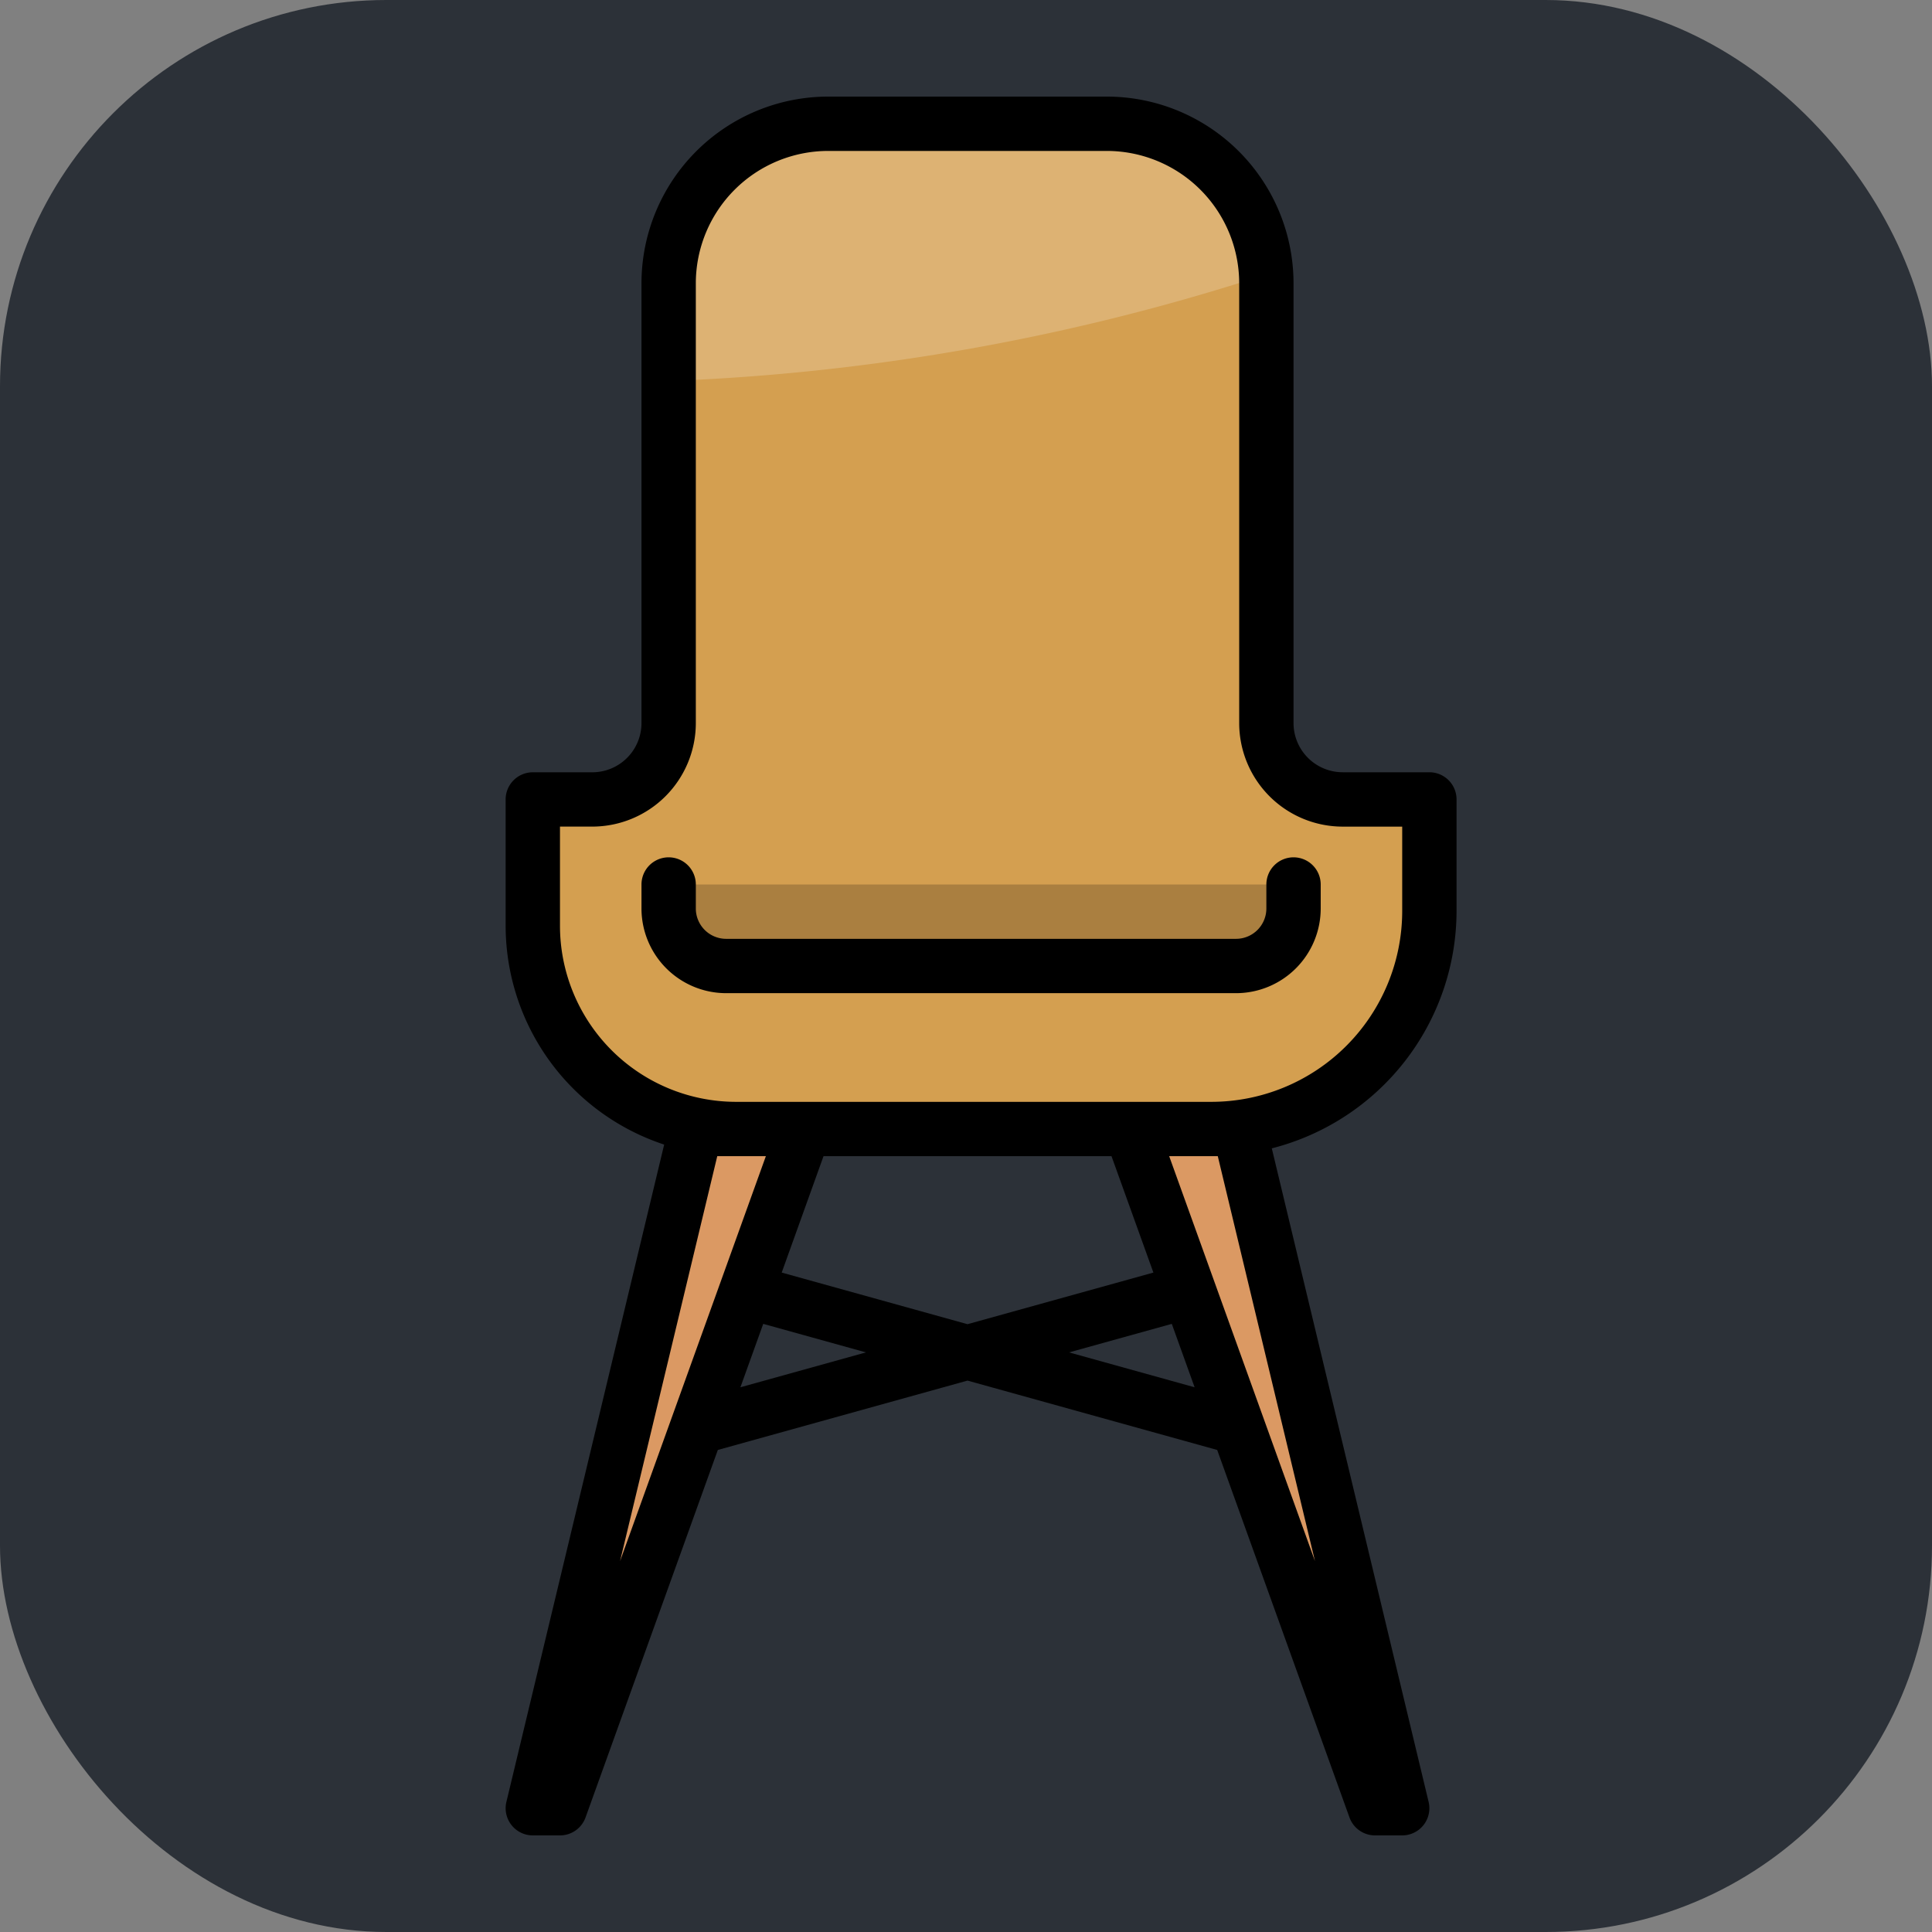
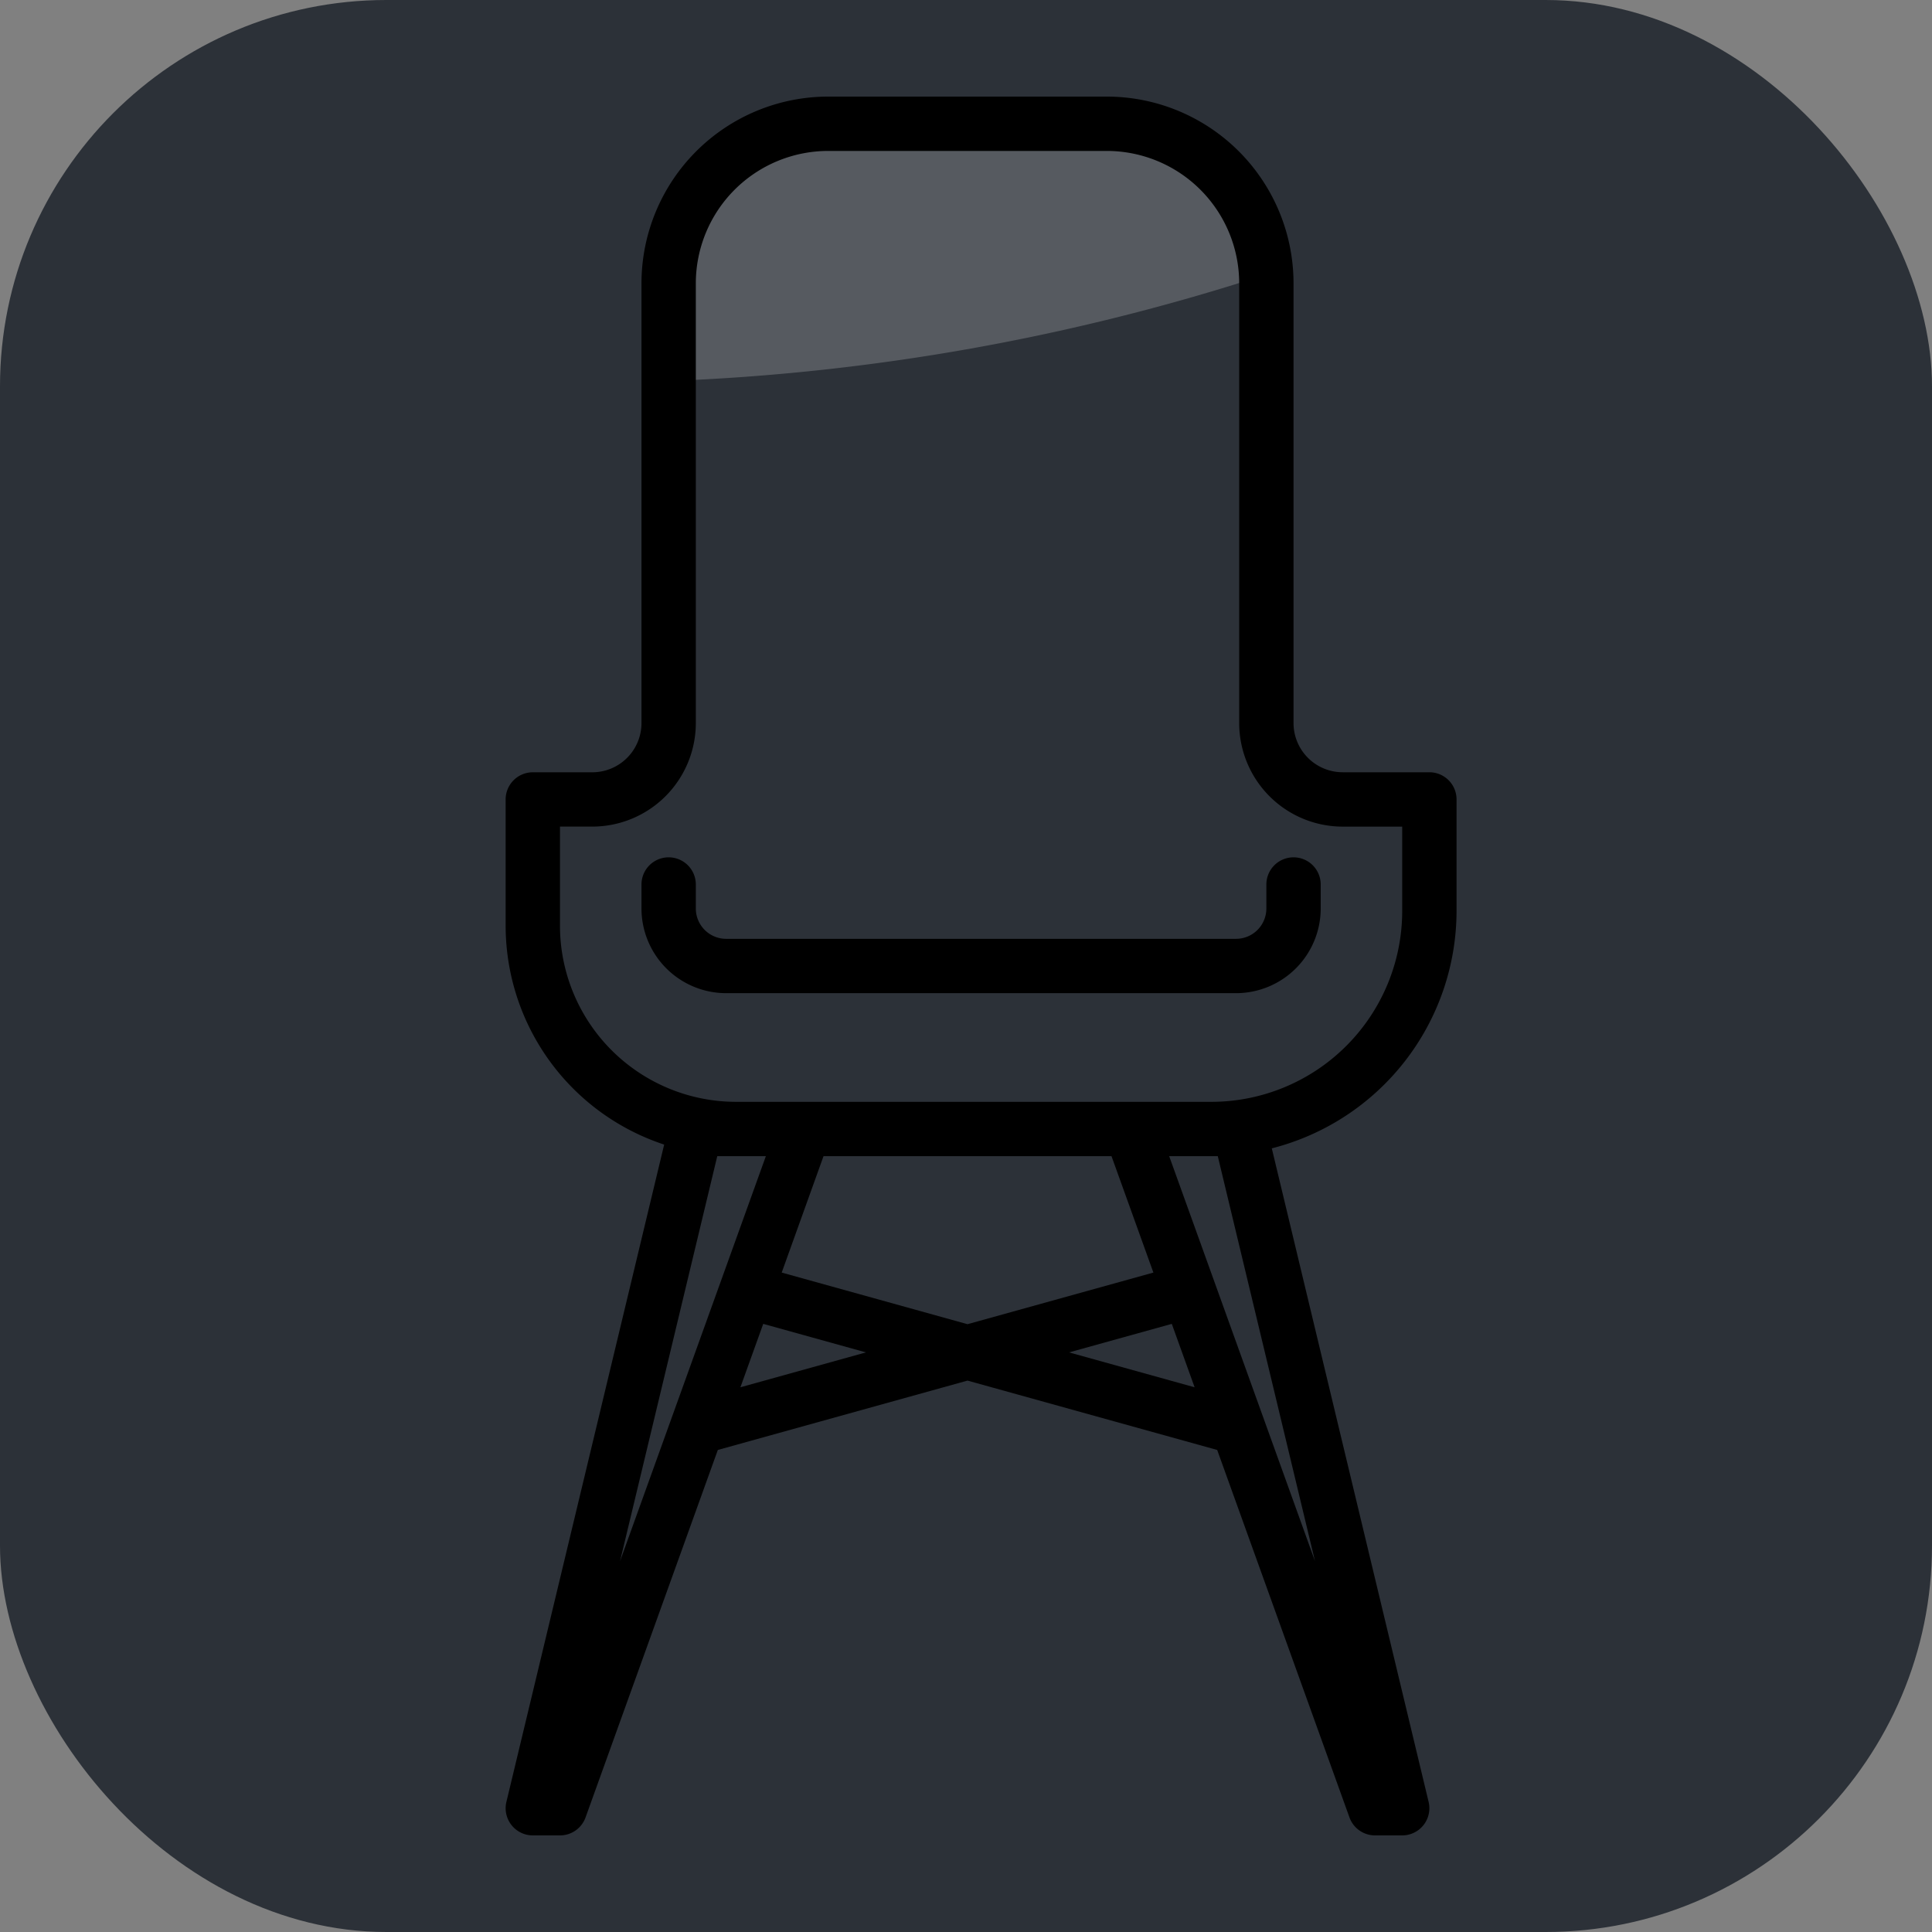
<svg xmlns="http://www.w3.org/2000/svg" version="1.1" width="512" height="512" x="0" y="0" viewBox="0 0 64 64" xml:space="preserve">
  <rect x="0" y="0" width="64" height="64" fill="#808080" stroke="none" />
  <rect width="64" height="64" rx="12.8" ry="12.8" fill="#2c3138" shape="rounded" />
  <g transform="matrix(0.9,0,0,0.9,3.25,3.2)">
-     <path d="m23 34-7 29h1l10-28-4-1zM40 30l8 33h-1L37 35l3-5z" style="" fill="#db9963" data-original="#db9963" />
-     <path d="M43 23.06V6.869A5.869 5.869 0 0 0 37.131 1H26.869A5.869 5.869 0 0 0 21 6.869V23.06a2.808 2.808 0 0 1-2.808 2.808H16v4.652A7.5 7.5 0 0 0 23.479 38h17.5A8.045 8.045 0 0 0 49 29.979v-4.11h-3.192A2.808 2.808 0 0 1 43 23.06Z" style="" fill="#d49f50" data-original="#d0545c" opacity="1" />
-     <path d="M43 23.06V6.869A5.869 5.869 0 0 0 37.131 1H26.869A5.869 5.869 0 0 0 21 6.869V23.06a2.808 2.808 0 0 1-2.808 2.808H16v4.652A7.5 7.5 0 0 0 23.479 38h17.5A8.045 8.045 0 0 0 49 29.979v-4.11h-3.192A2.808 2.808 0 0 1 43 23.06Z" style="" fill="#d49f50" data-original="#d0545c" opacity="1" />
    <g style="opacity:0.2">
-       <path d="M21 29v.884A2.116 2.116 0 0 0 23.116 32h18.768A2.116 2.116 0 0 0 44 29.884V29Z" style="" fill="#000000" data-original="#231f20" opacity="1" />
-     </g>
+       </g>
    <g style="opacity:0.2">
      <path d="M37.131 1H26.869A5.869 5.869 0 0 0 21 6.869v3.6a80.657 80.657 0 0 0 21.984-3.921A5.864 5.864 0 0 0 37.131 1Z" style="" fill="#ffffff" data-original="#ffffff" />
    </g>
    <path d="M49 24.869h-3.191A1.811 1.811 0 0 1 44 23.061V6.869A6.876 6.876 0 0 0 37.131 0H26.869A6.876 6.876 0 0 0 20 6.869v16.192a1.811 1.811 0 0 1-1.809 1.809H16a1 1 0 0 0-1 1v4.652a8.49 8.49 0 0 0 5.835 8.051l-5.807 24.194A1 1 0 0 0 16 64h1a1 1 0 0 0 .941-.661l4.869-13.526L32 47.26l9.19 2.553 4.869 13.526A1 1 0 0 0 47 64h1a1 1 0 0 0 .972-1.233L43.2 38.712a9.029 9.029 0 0 0 6.8-8.733v-4.11a1 1 0 0 0-1-1ZM19.211 53.906 22.789 39h1.789Zm4.43-6.4.84-2.334 3.781 1.05Zm1.52-4.222L26.7 39h10.6l1.542 4.284-6.842 1.9Zm10.577 2.938 3.781-1.05.84 2.334Zm9.052 7.684L39.423 39h1.789ZM48 29.979A7.029 7.029 0 0 1 40.979 37h-17.5A6.486 6.486 0 0 1 17 30.521v-3.652h1.191A3.813 3.813 0 0 0 22 23.061V6.869A4.875 4.875 0 0 1 26.869 2h10.262A4.875 4.875 0 0 1 42 6.869v16.192a3.813 3.813 0 0 0 3.809 3.809H48Z" style="" fill="#000000" data-original="#221f5b" opacity="1" />
    <path d="M44 28a1 1 0 0 0-1 1v.884A1.117 1.117 0 0 1 41.884 31H23.116A1.117 1.117 0 0 1 22 29.884V29a1 1 0 0 0-2 0v.884A3.119 3.119 0 0 0 23.116 33h18.768A3.119 3.119 0 0 0 45 29.884V29a1 1 0 0 0-1-1Z" style="" fill="#000000" data-original="#221f5b" opacity="1" />
  </g>
</svg>